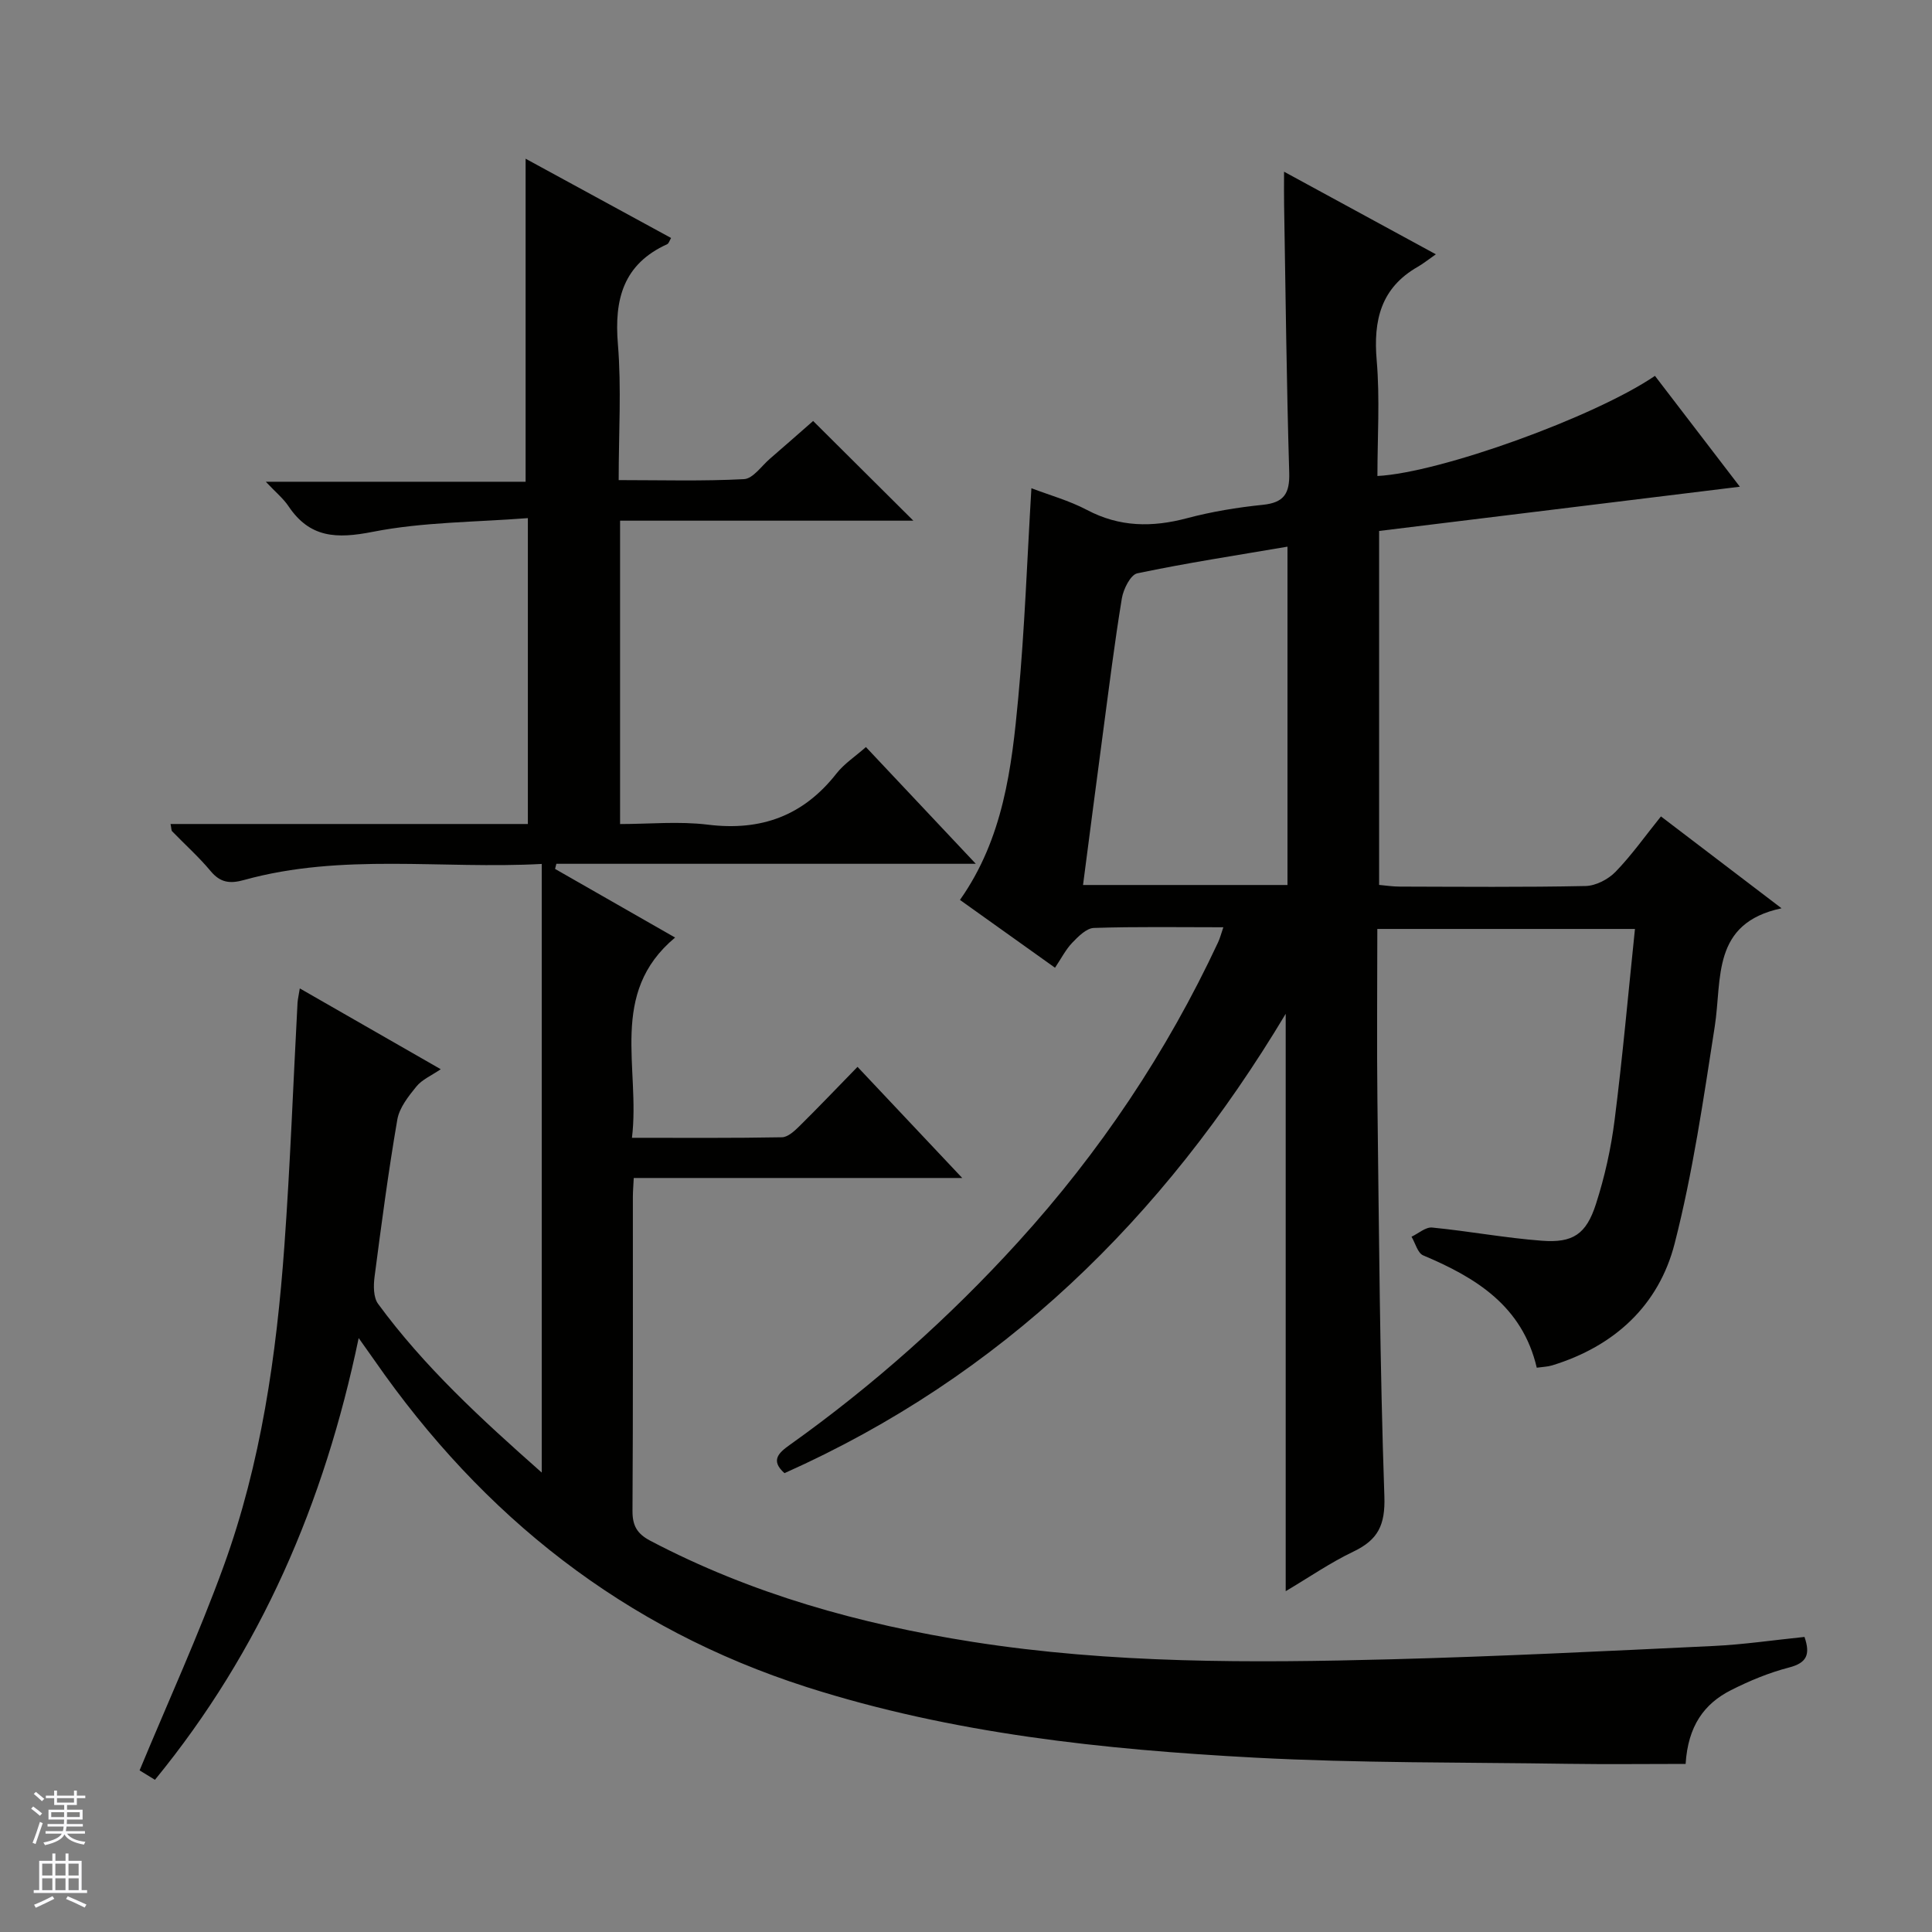
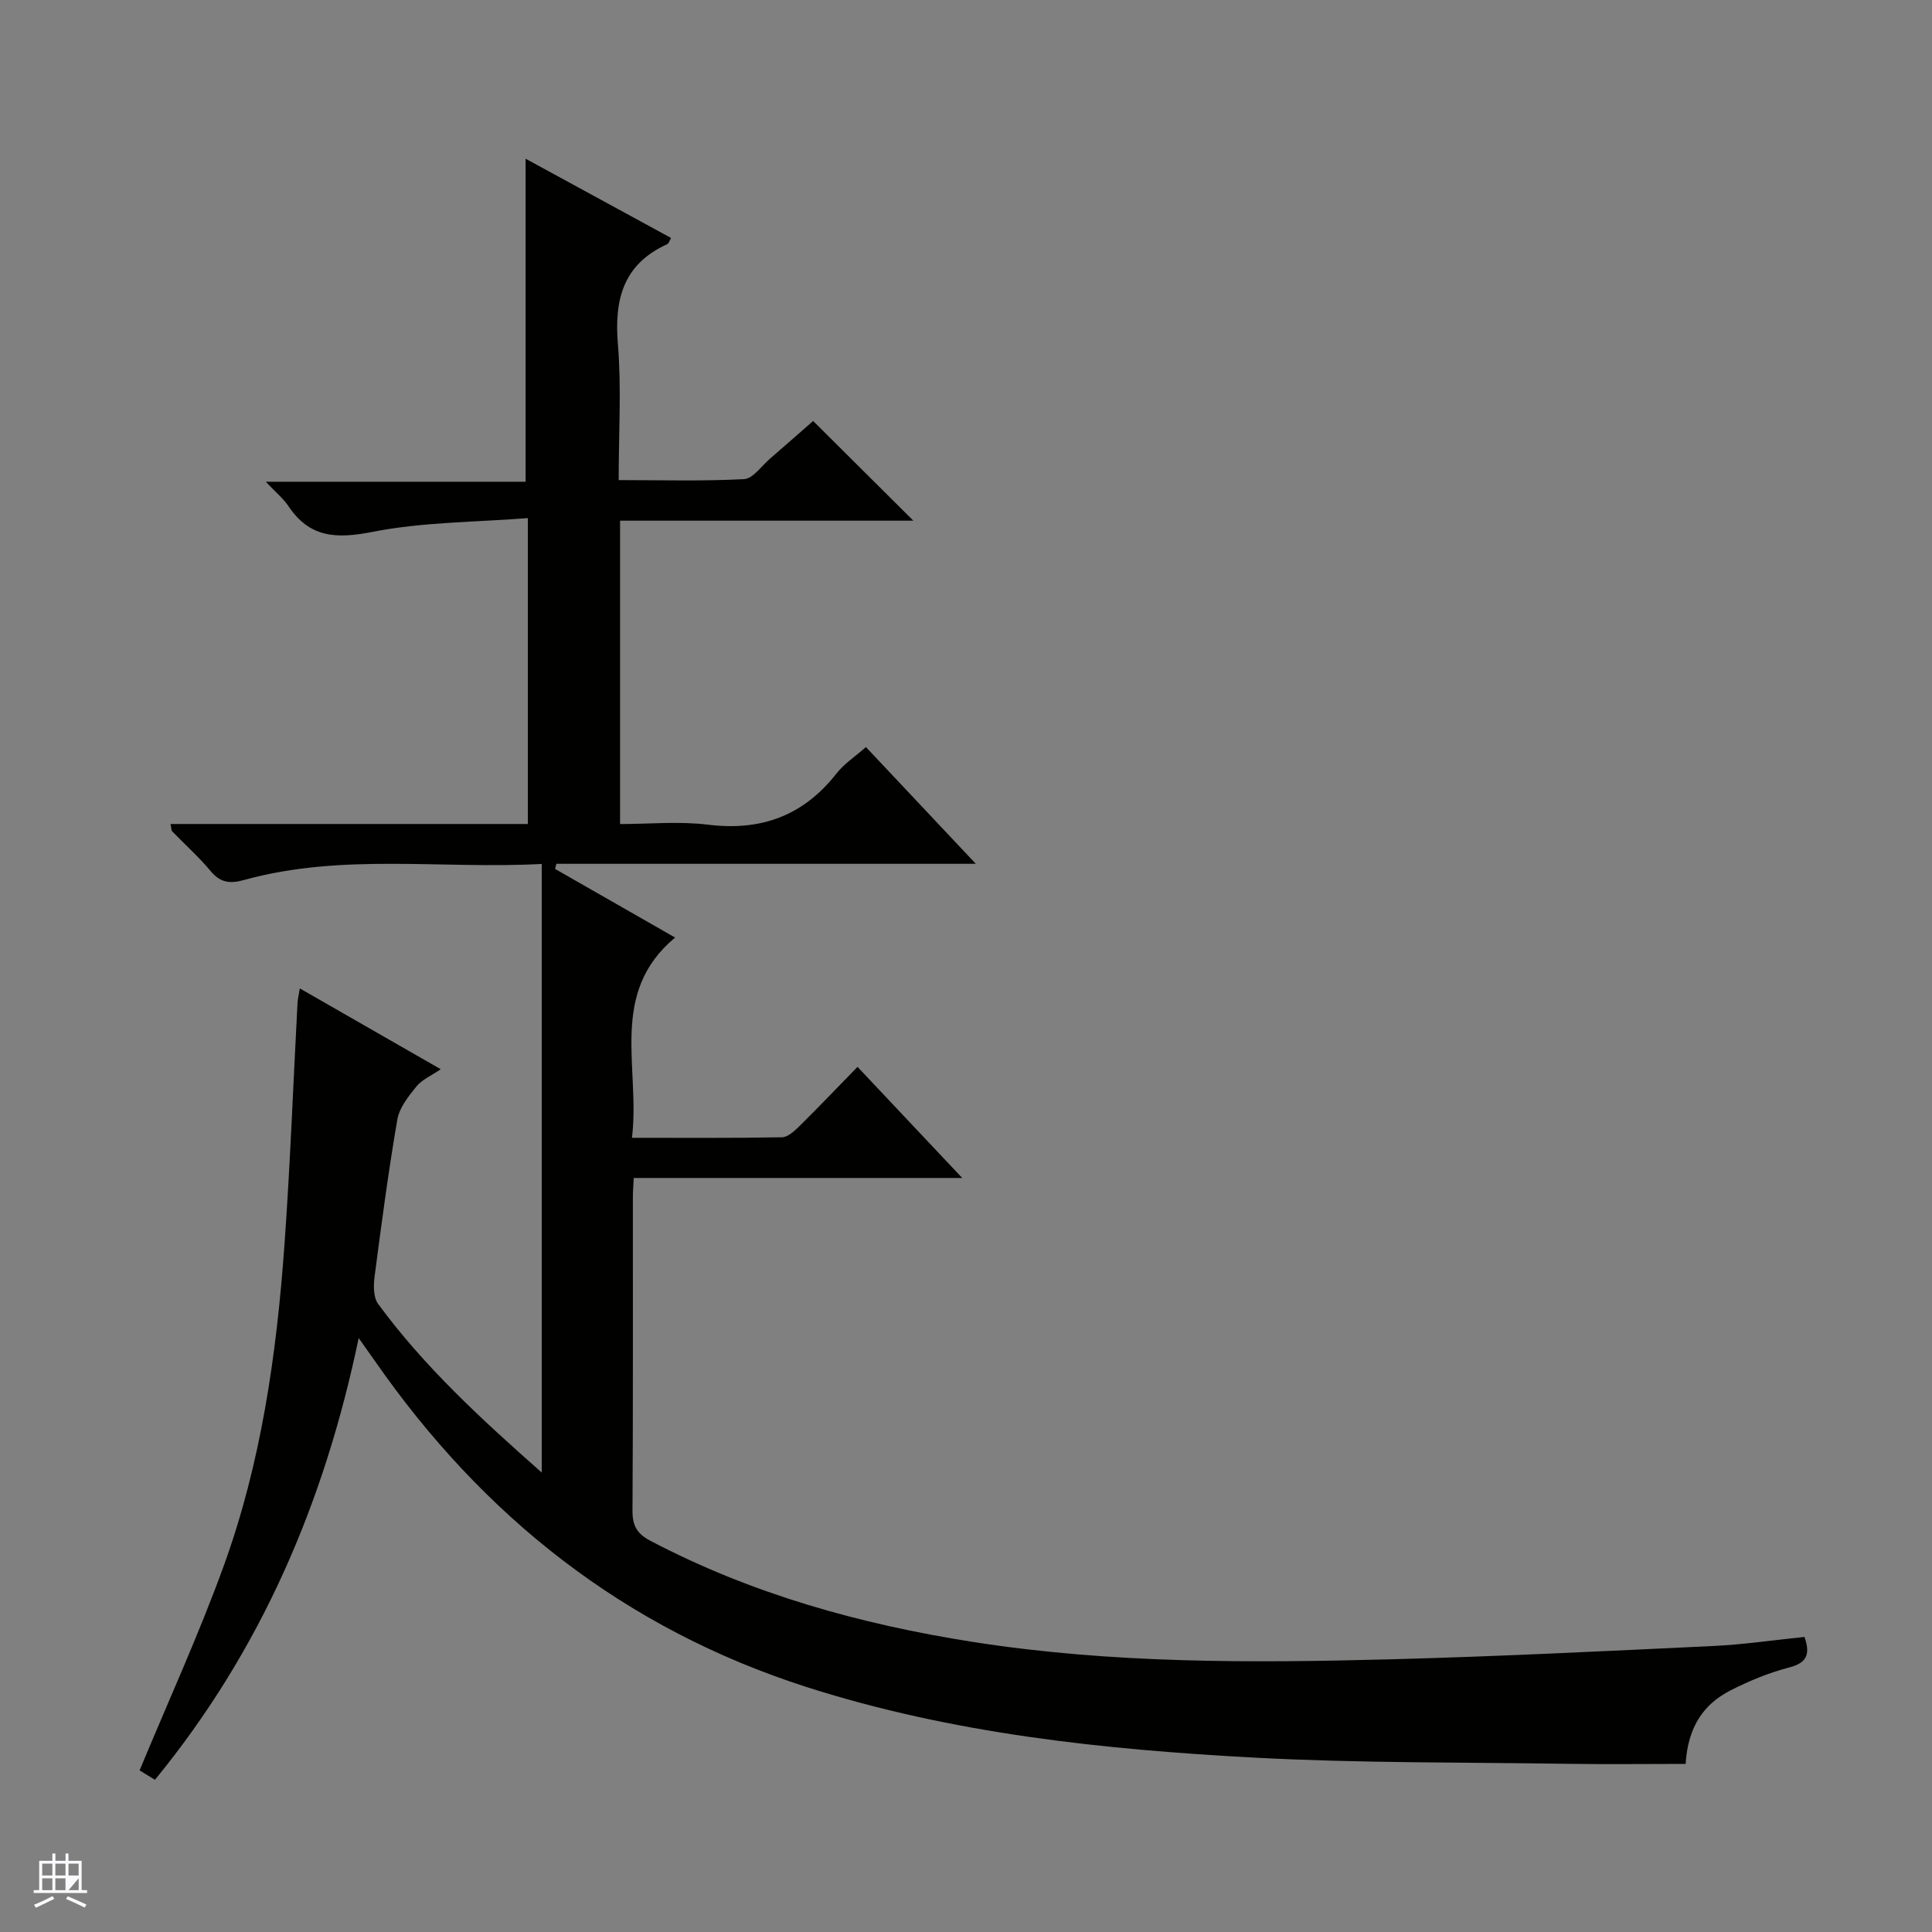
<svg xmlns="http://www.w3.org/2000/svg" enable-background="new 0 0 400 400" viewBox="0 0 400 400">
  <rect x="0" y="0" width="400" height="400" fill="#808080" stroke="none" />
  <path d="m62.07 204.64c9.84 5.65 19.32 11.08 29.18 16.73-1.94 1.33-3.88 2.14-5.05 3.59-1.65 2.03-3.52 4.39-3.94 6.84-1.86 10.79-3.29 21.66-4.71 32.53-.24 1.84-.26 4.27.73 5.62 9.49 12.94 21.22 23.74 33.88 34.93 0-42.4 0-83.9 0-126.01-20.65 1.12-41.35-2.3-61.62 3.32-2.9.81-4.91.59-6.93-1.84-2.44-2.93-5.32-5.5-7.98-8.25-.17-.18-.13-.56-.32-1.5h73.98c0-21.06 0-41.48 0-63.33-10.86.85-21.7.79-32.12 2.84-7.47 1.47-13.03 1.29-17.45-5.32-1.06-1.58-2.6-2.83-4.69-5.05h53.79c0-22.51 0-44.48 0-66.88 9.96 5.42 19.99 10.89 30.12 16.41-.32.54-.47 1.13-.81 1.29-9.08 4.13-10.98 11.39-10.2 20.71.75 9.09.16 18.3.16 28.13 8.82 0 17.41.25 25.95-.2 1.86-.1 3.61-2.71 5.36-4.22 3.13-2.7 6.23-5.44 8.95-7.82 7.02 6.98 13.83 13.76 20.75 20.64-19.84 0-40.14 0-60.72 0v62.81c6.03 0 12.19-.61 18.19.13 11.01 1.36 19.75-1.84 26.61-10.59 1.6-2.04 3.9-3.53 6.1-5.48 7.48 7.95 14.74 15.66 22.75 24.17-29.58 0-58.21 0-86.84 0-.09.35-.18.71-.27 1.06 7.98 4.56 15.96 9.13 24.85 14.21-13.87 11.56-7.16 26.94-8.93 41.46 10.8 0 20.93.08 31.05-.11 1.23-.02 2.62-1.31 3.63-2.31 3.91-3.86 7.7-7.84 12.02-12.27 7.12 7.56 13.98 14.84 21.68 23.01-23.33 0-45.5 0-68.01 0-.08 1.67-.18 2.79-.18 3.91-.01 21.66.05 43.33-.08 64.99-.02 3.08.95 4.76 3.68 6.2 20.98 11.03 43.44 17.28 66.72 20.94 28.75 4.51 57.7 4.38 86.65 3.61 22.28-.59 44.54-1.7 66.81-2.76 6.26-.3 12.49-1.23 18.79-1.87 1.24 3.6.52 5.37-3.2 6.33-4.14 1.07-8.19 2.75-12.02 4.69-5.55 2.81-8.9 7.41-9.39 15.27-8.15 0-16.23.1-24.31-.02-21.64-.33-43.32-.13-64.91-1.28-31.36-1.68-62.53-4.95-92.72-14.6-37.81-12.12-67.05-35.3-89.49-67.61-.85-1.22-1.71-2.42-3.3-4.66-7.12 34.17-20.26 64.69-42.18 91.46-1.35-.83-2.55-1.57-3.18-1.95 5.96-14.36 12.25-28.1 17.39-42.25 7.77-21.38 10.96-43.78 12.59-66.37 1.21-16.74 1.82-33.52 2.72-50.29.05-.78.25-1.57.47-2.99z" fill="#010100" />
-   <path d="m265.85 35.55c10.62 5.78 20.49 11.15 31.43 17.1-1.61 1.12-2.63 1.95-3.75 2.59-7.64 4.37-9.22 11.08-8.5 19.38.68 7.92.15 15.94.15 23.93 12.94-.66 44.93-12.2 57.46-20.73 5.79 7.55 11.59 15.13 17.58 22.95-25.14 3.08-49.77 6.11-74.69 9.16v73.28c1.36.12 2.8.35 4.24.35 12.83.03 25.67.15 38.49-.12 2.12-.04 4.69-1.37 6.21-2.93 3.33-3.43 6.11-7.38 9.41-11.48 8.19 6.24 16.09 12.26 24.97 19.02-14.55 3.09-12.29 14.57-13.83 24.48-2.34 15.05-4.53 30.2-8.3 44.92-3.29 12.84-12.48 21.29-25.37 25.24-.91.28-1.91.3-3.18.48-2.99-12.78-12.58-18.65-23.52-23.26-1.14-.48-1.62-2.54-2.41-3.86 1.43-.67 2.92-2.03 4.27-1.9 7.59.74 15.12 2.16 22.72 2.73 6.42.49 9.18-1.34 11.19-7.59 1.82-5.64 3.13-11.54 3.87-17.42 1.65-13 2.81-26.07 4.21-39.54-18.11 0-35.47 0-53.34 0 0 12-.12 23.79.02 35.57.33 27.3.5 54.62 1.44 81.9.2 5.94-1.31 9-6.39 11.43-4.74 2.26-9.11 5.28-14.04 8.21 0-39.91 0-79.09 0-119.54-25.4 42.41-58.85 75.05-103.77 95.1-2.93-2.6-1.25-4.18 1.05-5.82 17.29-12.32 33.06-26.36 47.34-42.06 16.9-18.59 30.74-39.24 41.38-62.02.4-.86.64-1.8 1.09-3.12-9.19 0-18-.15-26.8.14-1.54.05-3.23 1.76-4.48 3.06-1.35 1.41-2.27 3.24-3.57 5.18-6.68-4.76-13.13-9.36-19.68-14.04 8.97-12.72 10.72-27.31 12.07-41.85 1.33-14.22 1.83-28.52 2.72-43.39 3.73 1.43 7.83 2.56 11.51 4.5 6.75 3.57 13.5 3.62 20.7 1.71 5.11-1.36 10.41-2.23 15.68-2.77 4.41-.45 5.61-2.33 5.49-6.65-.55-18.47-.75-36.95-1.06-55.42-.04-1.96-.01-3.94-.01-6.9zm.71 77.63c-10.6 1.81-20.9 3.38-31.09 5.52-1.4.29-2.88 3.26-3.2 5.17-1.51 9.17-2.65 18.39-3.88 27.61-1.4 10.48-2.75 20.97-4.16 31.75h42.33c0-23.45 0-46.54 0-70.05z" fill="#010100" />
  <g fill="#fafafc">
-     <path d="m6.45 374.46.42-.45c.65.47 1.27.95 1.85 1.44l-.45.49c-.66-.56-1.26-1.06-1.83-1.48m.93 7.33-.63-.26c.55-1.36 1.05-2.8 1.52-4.33.19.1.38.19.59.27-.46 1.29-.95 2.73-1.48 4.32m-.38-10.38.44-.42c.43.34 1.01.82 1.74 1.44l-.49.49c-.53-.51-1.09-1.01-1.69-1.51m2.5.35h1.72v-1.04h.59v1.04h3.52v-1.04h.59v1.04h1.75v.53h-1.75v1.42h-2.03v.97h3.22v2.03h-3.24c0 .35-.01.66-.03.93h3.32v.53h-3.37c-.03.27-.08.58-.15.94h3.96v.53h-3.71c.67.92 1.93 1.48 3.79 1.68-.13.24-.23.44-.29.59-2.13-.38-3.48-1.08-4.04-2.12-.43.97-1.77 1.72-4.03 2.23-.09-.19-.2-.37-.33-.55 2.1-.42 3.37-1.03 3.81-1.83h-3.36v-.53h3.58c.08-.29.13-.61.16-.94h-3.33v-.53h3.39c.02-.27.04-.58.04-.93h-3.23v-2.03h3.25v-.97h-2.07v-1.42h-1.73zm1.12 3.44v1h2.65c.01-.3.02-.44.01-.4v-.25-.35zm1.19-2h3.52v-.91h-3.52zm4.71 2h-2.63v.59c0 .15-.01.28-.01.4h2.64z" />
-     <path d="m13.55 383.74h.63v1.52h2.72v6.07h1.13v.6h-11.05v-.6h1.13v-6.07h2.73v-1.52h.63v1.52h2.1v-1.52zm-2.68 8.83.38.56c-1.24.63-2.53 1.25-3.85 1.85-.1-.21-.21-.42-.34-.63 1.36-.55 2.63-1.15 3.81-1.78m-2.13-4.27h2.1v-2.45h-2.1zm0 3.04h2.1v-2.46h-2.1zm2.72-3.04h2.1v-2.45h-2.1zm0 3.04h2.1v-2.46h-2.1zm6.07 3.6c-1.41-.71-2.7-1.3-3.86-1.78l.35-.56c1.45.62 2.75 1.19 3.88 1.72zm-1.25-9.09h-2.1v2.45h2.1zm-2.09 5.49h2.1v-2.46h-2.1z" />
+     <path d="m13.55 383.74h.63v1.52h2.72v6.07h1.13v.6h-11.05v-.6h1.13v-6.07h2.73v-1.52h.63v1.52h2.1v-1.52zm-2.68 8.83.38.56c-1.24.63-2.53 1.25-3.85 1.85-.1-.21-.21-.42-.34-.63 1.36-.55 2.63-1.15 3.81-1.78m-2.13-4.27h2.1v-2.45h-2.1zm0 3.04h2.1v-2.46h-2.1zm2.72-3.04h2.1v-2.45h-2.1zm0 3.04h2.1v-2.46h-2.1zm6.07 3.6c-1.41-.71-2.7-1.3-3.86-1.78l.35-.56c1.45.62 2.75 1.19 3.88 1.72zm-1.25-9.09h-2.1v2.45h2.1zm-2.09 5.49h2.1v-2.46z" />
  </g>
</svg>